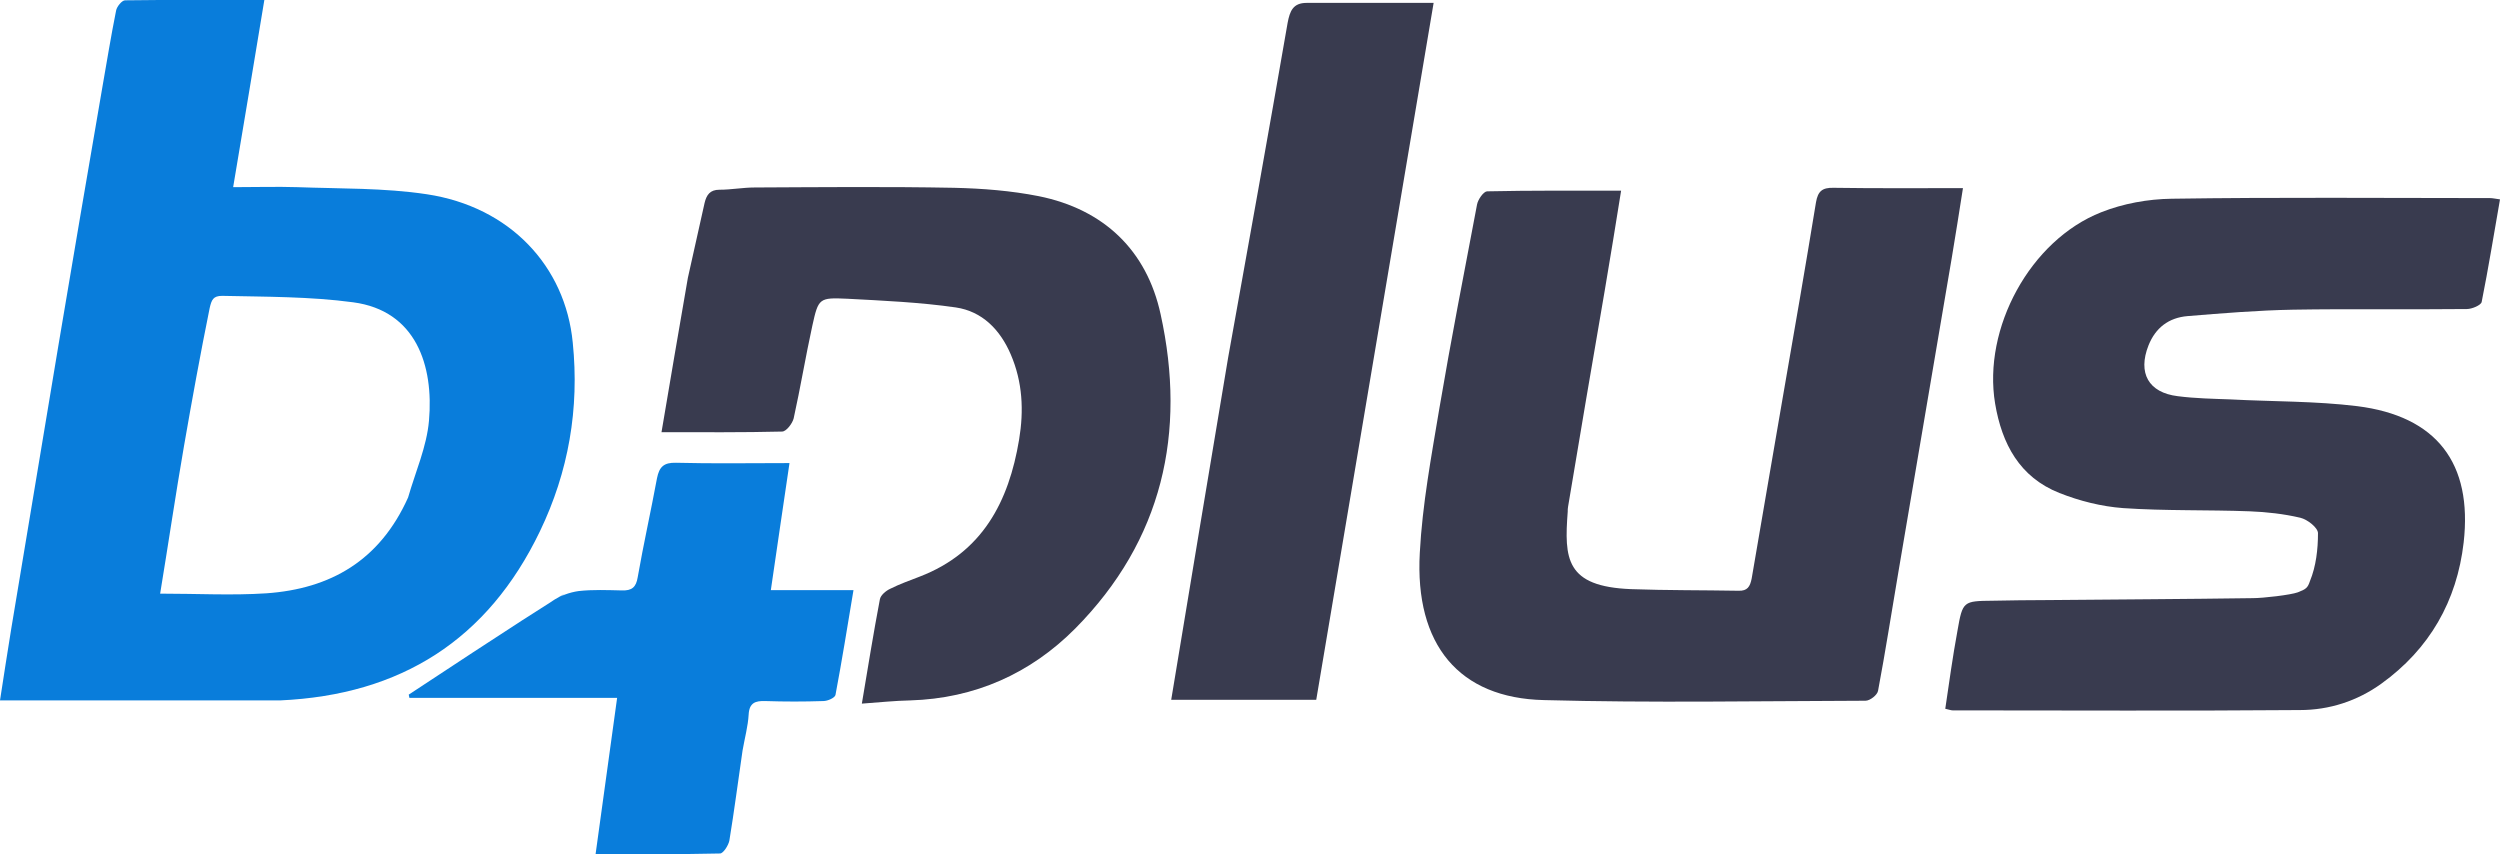
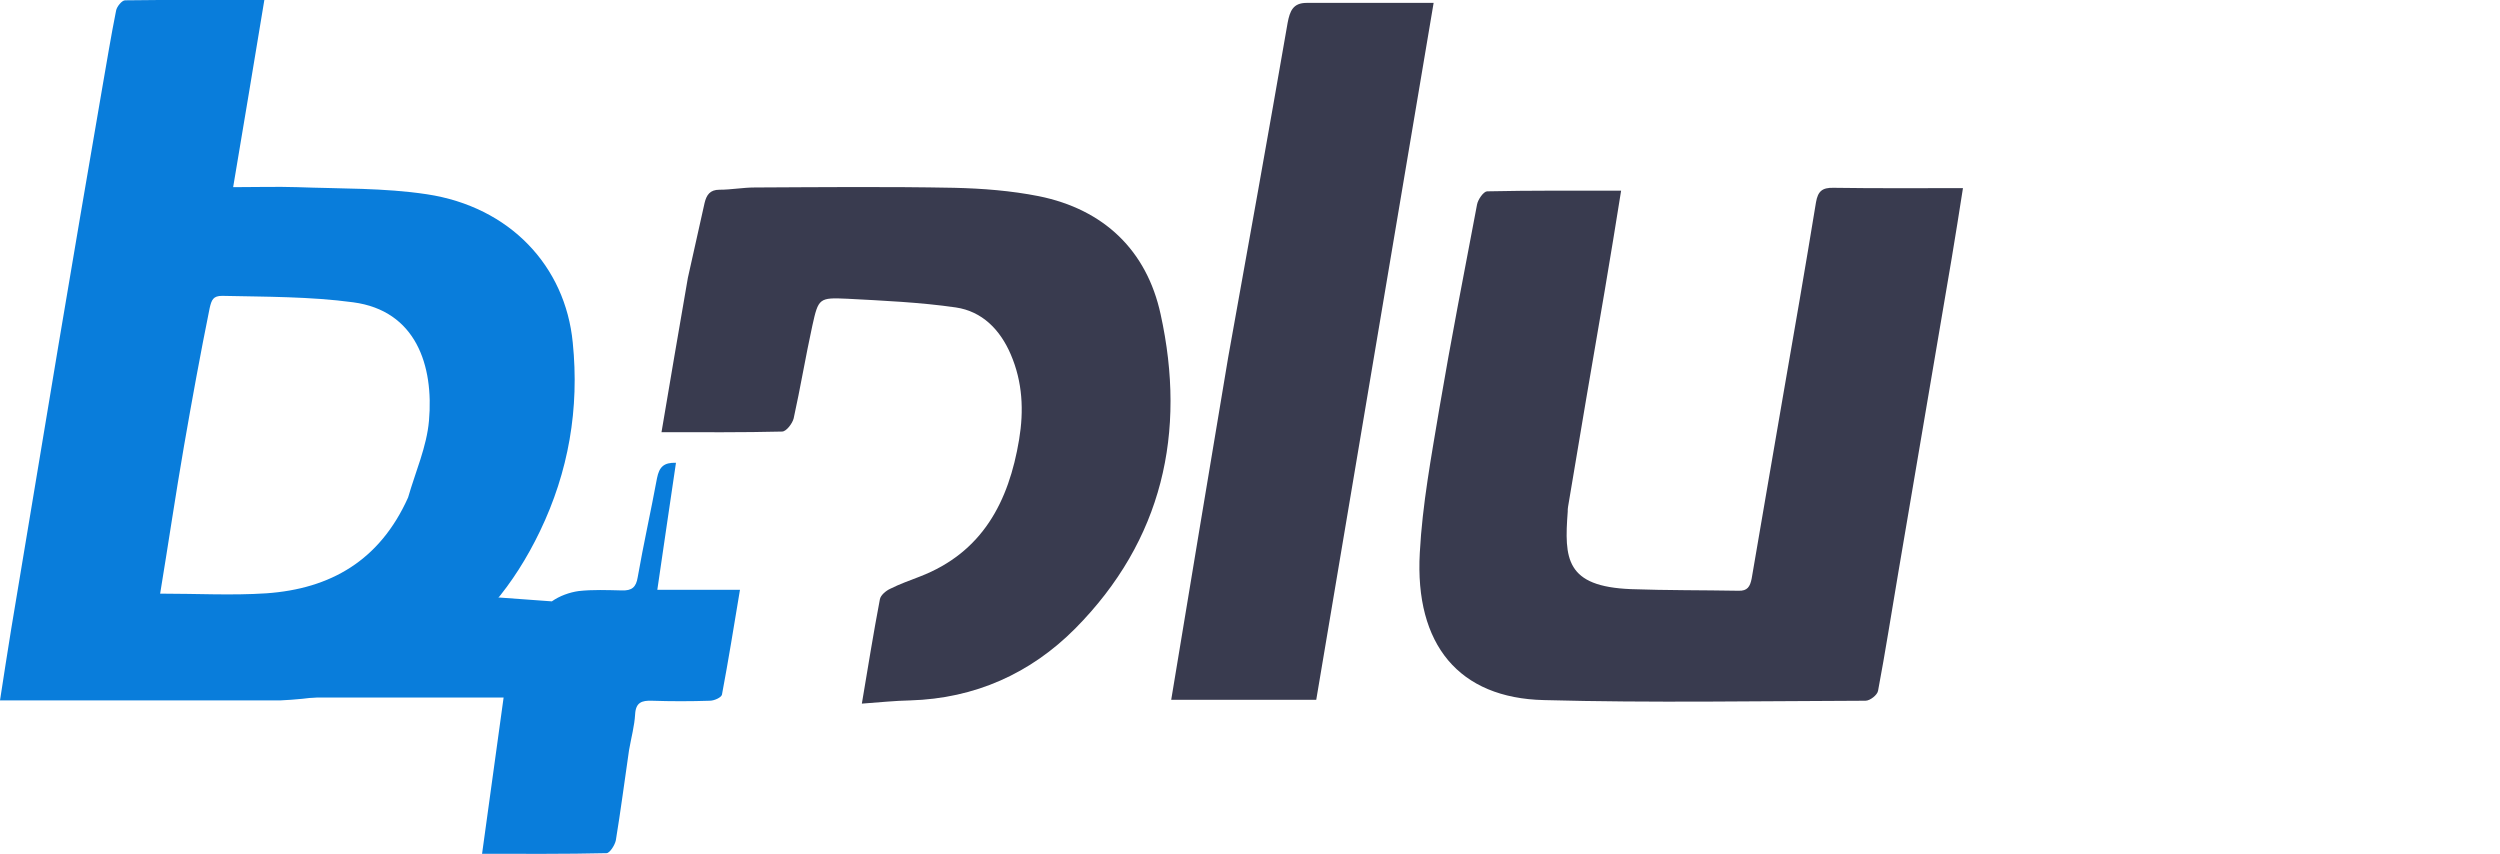
<svg xmlns="http://www.w3.org/2000/svg" version="1.1" id="Layer_1" x="0px" y="0px" viewBox="0 0 777.4 265.6" style="enable-background:new 0 0 777.4 265.6;" xml:space="preserve">
  <style type="text/css">
	.st0{fill:#097DDB;}
	.st1{fill:#393B4F;}
	.st2{fill:#FB6821;}
</style>
  <path class="st0" d="M87.1,217.8c-29.1,0-57.7,0-87.1,0c1.2-7.7,2.3-15,3.5-22.3c4.9-29.5,9.8-58.9,14.7-88.3  c4.5-26.7,9-53.3,13.6-79.9c1.4-8,2.7-16,4.3-24c0.2-1.2,1.8-3.2,2.8-3.2C53.2-0.1,67.4,0,82.2,0c-3.2,19.5-6.4,38.5-9.7,58.2  c7.3,0,13.6-0.2,19.9,0c13.4,0.5,27.1,0.2,40.3,2.2c25.9,3.9,43.1,22.4,45.4,46.1c2.1,20.6-1.3,40.2-10.2,58.7  C151.7,198.9,124.7,216.1,87.1,217.8 M126.9,154.7c2.3-8,5.8-15.8,6.5-23.9c1.5-17.1-4-34.2-23.6-36.8c-13.4-1.8-27.1-1.7-40.7-2  c-2.8,0-3.3,1.2-3.9,3.8c-2.9,14.3-5.5,28.6-8,43c-2.6,15-4.8,30-7.4,45.8c11.5,0,22.3,0.6,33-0.1  C102.8,183.1,118.1,174.3,126.9,154.7z" />
-   <path class="st1" d="M637,186.6c21.5-0.2,42.5-0.3,63.5-0.6c3.3,0,11.8-1,14-1.8c2.6-1,3.1-1.4,3.8-3.5c1.9-4.6,2.5-9.9,2.5-14.9  c0-1.7-3.3-4.3-5.5-4.8c-5.1-1.2-10.5-1.8-15.7-2c-13.1-0.5-26.3-0.1-39.4-1c-6.7-0.5-13.5-2.2-19.8-4.7  c-12.4-4.9-17.9-15.3-20-27.8c-3.9-23.4,10.9-50.8,33-59.5c6.8-2.7,14.5-4.1,21.9-4.2c33-0.5,66-0.2,99-0.2c0.8,0,1.6,0.2,3.1,0.4  c-1.9,10.8-3.6,21.4-5.7,31.9c-0.2,1-3,2.2-4.6,2.2c-18,0.2-36-0.1-54,0.2c-11,0.2-21.9,1.1-32.9,2c-5.8,0.5-9.9,3.6-12.1,9.1  c-3.4,8.6,0,14.7,9.1,15.8c5.4,0.7,11,0.8,16.4,1c13.1,0.7,26.4,0.5,39.4,2.1c24.7,3.1,35.9,17.7,33.1,42.4  c-2.1,18.2-10.6,33.1-25.6,43.9c-7.5,5.4-16.2,8.2-25.3,8.2c-36,0.3-72,0.1-108,0.1c-0.5,0-1-0.2-2.3-0.5c1.2-8.1,2.3-16.2,3.8-24.3  c1.6-9.2,1.8-9.2,11-9.3C625.2,186.7,630.8,186.6,637,186.6z" />
  <path class="st1" d="M499,90.4c-3.9,22.7-7.7,44.9-11.4,67.2c-0.1,0.5-0.1,1-0.1,1.5c-1.1,14.6-0.7,23.3,19.7,24.1  c11.1,0.4,22.3,0.3,33.4,0.5c2.8,0.1,3.6-1.3,4.1-3.8c3.2-18.9,6.5-37.7,9.7-56.5c3.5-20.1,7-40.3,10.3-60.5  c0.6-3.4,1.9-4.6,5.5-4.5c13.1,0.2,26.3,0.1,40.2,0.1c-1.2,7.6-2.3,14.7-3.5,21.8c-5.5,32.6-11.1,65.1-16.6,97.7  c-2.1,12.3-4,24.6-6.3,36.8c-0.2,1.3-2.5,3.1-3.9,3.1c-33.3,0.1-66.7,0.7-100-0.2c-26.4-0.6-40.2-17.2-38.6-45.8  c0.8-15.1,3.6-30,6.1-45c3.6-21.2,7.7-42.2,11.7-63.3c0.3-1.6,2-4,3.1-4.1c13.8-0.3,27.5-0.2,41.7-0.2  C502.5,69.4,500.8,79.7,499,90.4z" />
  <path class="st1" d="M213.9,86.4c1.8-8,3.5-15.6,5.2-23.3c0.6-2.5,1.7-4.1,4.6-4.1c3.7,0,7.3-0.7,11-0.7c20.7-0.1,41.3-0.3,62,0.1  c8.8,0.2,17.7,0.9,26.3,2.6c20.3,4.1,33.6,16.9,37.9,36.7c8.1,36.8,0.6,70.3-26.5,97.7c-13.9,14-31.2,21.8-51.4,22.4  c-4.8,0.1-9.5,0.6-15,1c1.9-11.3,3.6-21.9,5.6-32.4c0.2-1.3,1.9-2.7,3.2-3.3c3-1.5,6.1-2.6,9.2-3.8c19.5-7.5,27.7-23.3,30.9-42.6  c1.5-9,1.1-17.9-2.6-26.5c-3.3-7.7-8.9-13.4-17.1-14.6c-11.1-1.6-22.5-2.1-33.7-2.7c-8.8-0.4-9-0.2-10.9,8.4  c-2.1,9.6-3.7,19.3-5.8,28.8c-0.4,1.6-2.3,4.1-3.6,4.1c-12.1,0.3-24.3,0.2-37.5,0.2C208.4,118.3,211.1,102.6,213.9,86.4z" />
  <path class="st1" d="M381.9,111.2c6.3-35,12.5-69.5,18.5-104.1c0.7-3.7,1.7-6.2,5.9-6.2c12.9,0,25.8,0,39.5,0  c-12.2,72.2-24.3,144.4-36.5,216.7c-15.2,0-29.9,0-45.1,0C370.1,182.1,375.9,146.8,381.9,111.2z" />
-   <path class="st0" d="M171.6,187c2.4-1.7,5.5-2.8,8.3-3.2c4.4-0.5,9-0.3,13.5-0.2c3.1,0.1,4.4-1,4.9-4.1c1.8-10.3,4.1-20.5,6-30.8  c0.7-3.5,2.1-4.9,5.9-4.8c11.4,0.3,22.9,0.1,35.3,0.1c-2,13.3-3.8,26-5.8,39.5c8.8,0,16.8,0,25.7,0c-1.9,11.4-3.6,22-5.6,32.6  c-0.2,0.9-2.4,1.9-3.8,1.9c-6,0.2-12,0.2-18,0c-3.1-0.1-5,0.5-5.2,4.2c-0.2,3.6-1.2,7.2-1.9,11.2c-1.4,9.6-2.6,18.9-4.1,28  c-0.3,1.5-1.9,4-2.9,4c-12.8,0.3-25.6,0.2-38.7,0.2c2.2-16.1,4.4-32,6.7-48.6c-22.2,0-43.4,0-64.6,0c-0.1-0.3-0.1-0.7-0.2-1  c29.4-19.4,48.1-31.5,48.3-31.2" />
+   <path class="st0" d="M171.6,187c2.4-1.7,5.5-2.8,8.3-3.2c4.4-0.5,9-0.3,13.5-0.2c3.1,0.1,4.4-1,4.9-4.1c1.8-10.3,4.1-20.5,6-30.8  c0.7-3.5,2.1-4.9,5.9-4.8c-2,13.3-3.8,26-5.8,39.5c8.8,0,16.8,0,25.7,0c-1.9,11.4-3.6,22-5.6,32.6  c-0.2,0.9-2.4,1.9-3.8,1.9c-6,0.2-12,0.2-18,0c-3.1-0.1-5,0.5-5.2,4.2c-0.2,3.6-1.2,7.2-1.9,11.2c-1.4,9.6-2.6,18.9-4.1,28  c-0.3,1.5-1.9,4-2.9,4c-12.8,0.3-25.6,0.2-38.7,0.2c2.2-16.1,4.4-32,6.7-48.6c-22.2,0-43.4,0-64.6,0c-0.1-0.3-0.1-0.7-0.2-1  c29.4-19.4,48.1-31.5,48.3-31.2" />
  <path class="st2" d="M167.2,184.4" />
  <path class="st2" d="M174.3,291" />
</svg>